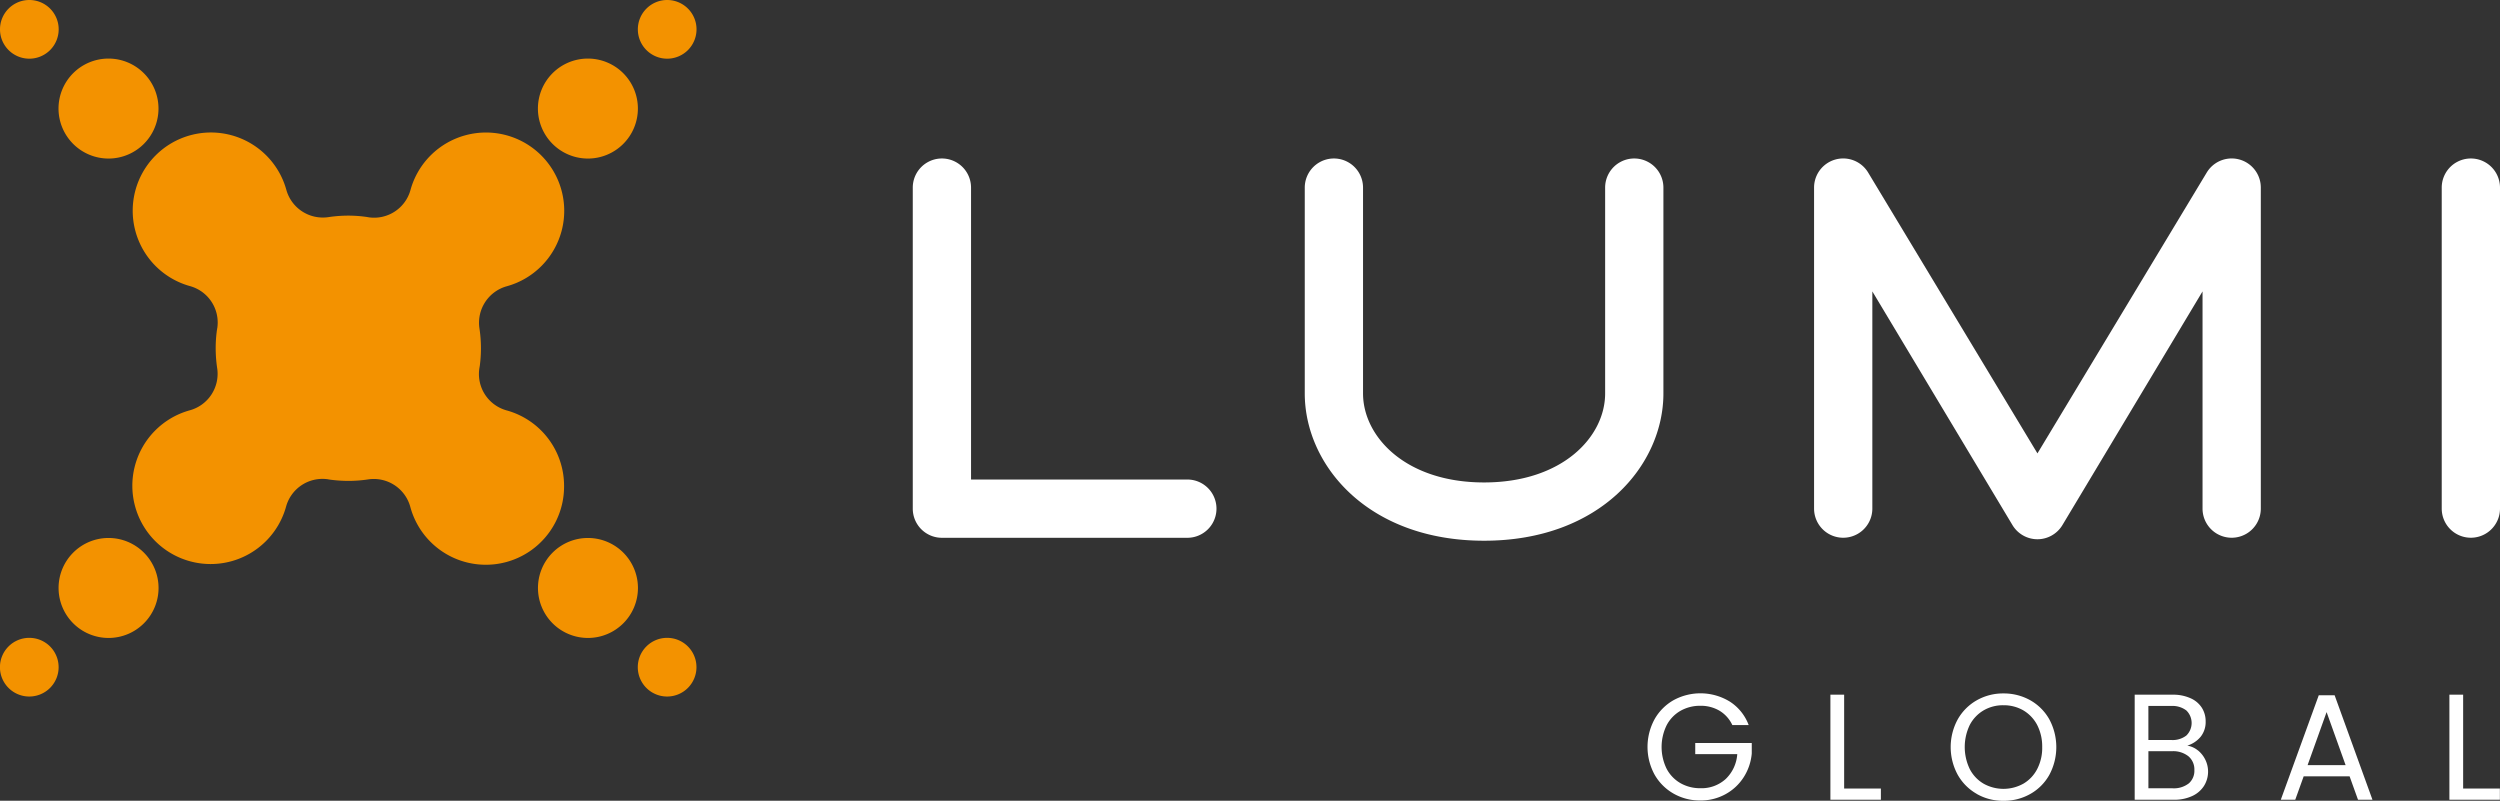
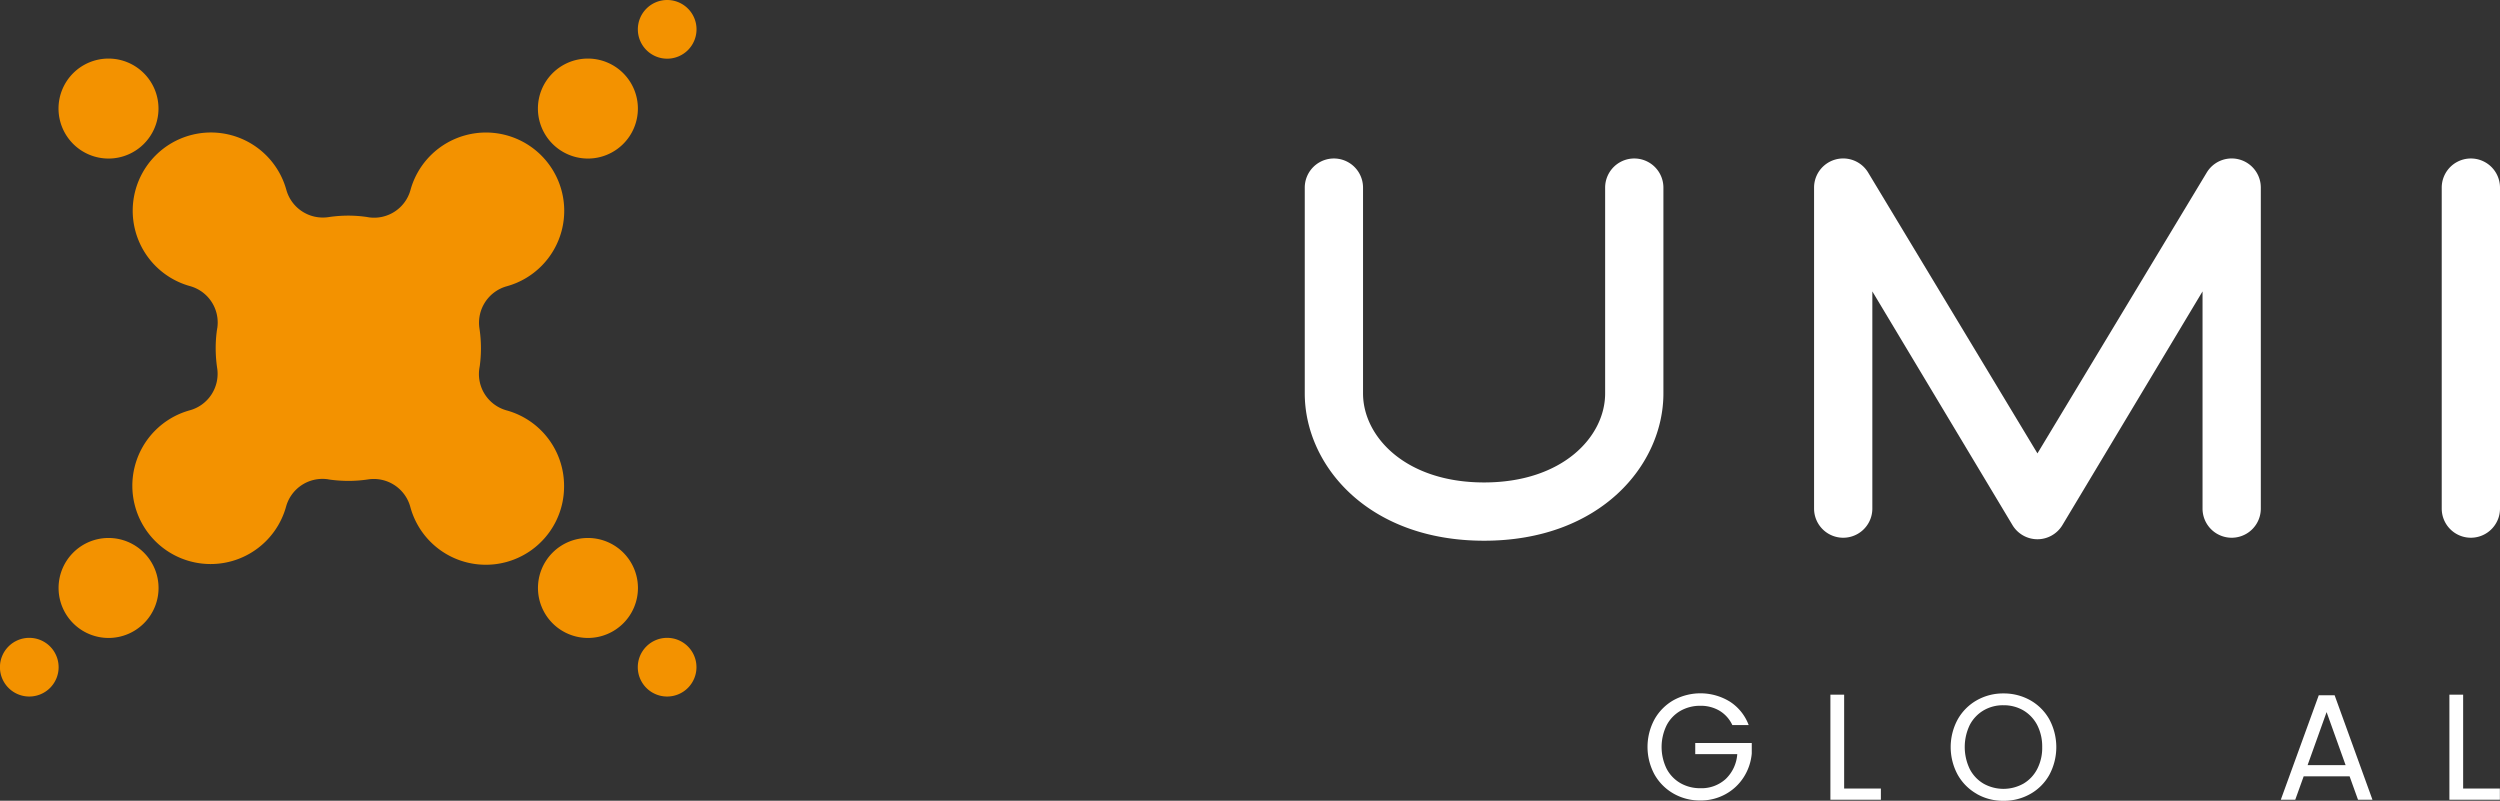
<svg xmlns="http://www.w3.org/2000/svg" class="header__logo" id="LU-logo_mono" width="166.584" height="53.355" viewBox="0 0 166.584 53.355">
  <rect x="0" y="0" width="166.584" height="53.355" fill="#333333" stroke="none" />
  <g id="Group_1055" data-name="Group 1055" transform="translate(0 0)">
    <g id="header__logo-icon" data-name="Group 1054">
      <path id="Path_433" data-name="Path 433" d="M1.953,109.02a1.955,1.955,0,1,0,1.953,1.953A1.954,1.954,0,0,0,1.953,109.02Z" transform="translate(0 -66.518)" fill="#f39200" />
      <path id="Path_434" data-name="Path 434" d="M13.333,91.95a3.331,3.331,0,1,0,3.333,3.333A3.334,3.334,0,0,0,13.333,91.95Z" transform="translate(-6.101 -56.103)" fill="#f39200" />
-       <path id="Path_435" data-name="Path 435" d="M1.953,3.91A1.955,1.955,0,1,0,0,1.957,1.954,1.954,0,0,0,1.953,3.91Z" transform="translate(0 0)" fill="#f39200" />
      <path id="Path_436" data-name="Path 436" d="M13.333,16.673A3.331,3.331,0,1,0,10,13.339,3.334,3.334,0,0,0,13.333,16.673Z" transform="translate(-6.101 -6.108)" fill="#f39200" />
      <path id="Path_437" data-name="Path 437" d="M110.973,3.91a1.955,1.955,0,1,0-1.953-1.953A1.954,1.954,0,0,0,110.973,3.91Z" transform="translate(-66.518 0)" fill="#f39200" />
      <path id="Path_438" data-name="Path 438" d="M95.273,16.673a3.331,3.331,0,1,0-3.333-3.333A3.334,3.334,0,0,0,95.273,16.673Z" transform="translate(-56.097 -6.108)" fill="#f39200" />
      <path id="Path_439" data-name="Path 439" d="M110.973,109.02a1.955,1.955,0,1,0,1.953,1.953A1.954,1.954,0,0,0,110.973,109.02Z" transform="translate(-66.518 -66.518)" fill="#f39200" />
      <path id="Path_440" data-name="Path 440" d="M95.273,91.95a3.331,3.331,0,1,0,3.333,3.333A3.334,3.334,0,0,0,95.273,91.95Z" transform="translate(-56.097 -56.103)" fill="#f39200" />
      <path id="Path_441" data-name="Path 441" d="M51.4,46.183a5.212,5.212,0,0,0-3.836-5.025h0a2.512,2.512,0,0,1-1.817-2.737.78.78,0,0,1,.016-.094c0-.031.008-.066.016-.1h0a8.75,8.75,0,0,0,.082-1.2,8.872,8.872,0,0,0-.1-1.333,2.523,2.523,0,0,1,1.828-2.807h0a5.216,5.216,0,1,0-6.425-6.405h0A2.514,2.514,0,0,1,38.425,28.3c-.031,0-.062-.012-.094-.016s-.066-.008-.1-.016h0a8.762,8.762,0,0,0-1.2-.086,8.872,8.872,0,0,0-1.333.1h0a2.523,2.523,0,0,1-2.807-1.828h0a5.213,5.213,0,1,0-6.4,6.429h0A2.516,2.516,0,0,1,28.3,35.622c0,.031-.012.062-.016.094s-.008.066-.016.1h0a8.749,8.749,0,0,0-.082,1.2,8.872,8.872,0,0,0,.1,1.333,2.521,2.521,0,0,1-1.832,2.807h0a5.216,5.216,0,1,0,6.425,6.405h0a2.516,2.516,0,0,1,2.741-1.817.781.781,0,0,1,.094.016c.035.008.066.008.1.016h0a9.423,9.423,0,0,0,1.2.082,8.872,8.872,0,0,0,1.333-.1,2.521,2.521,0,0,1,2.807,1.832h0A5.213,5.213,0,0,0,51.4,46.183Z" transform="translate(-13.814 -13.814)" fill="#f39200" />
    </g>
-     <path id="Path_442" data-name="Path 442" d="M174.306,52.364H157.951a1.942,1.942,0,0,1-1.941-1.941V29.031a1.941,1.941,0,0,1,3.883,0v19.45h14.413a1.941,1.941,0,1,1,0,3.883" transform="translate(-95.189 -16.529)" fill="#fff" />
    <path id="Path_443" data-name="Path 443" d="M234.959,52.559c-7.762,0-11.949-5.052-11.949-9.813V29.031a1.941,1.941,0,0,1,3.883,0V42.746c0,2.873,2.826,5.93,8.066,5.93s8.066-3.053,8.066-5.93V29.031a1.941,1.941,0,0,1,3.883,0V42.746c0,4.756-4.191,9.813-11.949,9.813" transform="translate(-136.069 -16.529)" fill="#fff" />
    <path id="Path_444" data-name="Path 444" d="M324.945,52.46a1.942,1.942,0,0,1-1.665-.943l-9.337-15.571V50.418a1.941,1.941,0,0,1-3.883,0V29.03a1.941,1.941,0,0,1,3.606-1l11.278,18.709,11.278-18.709a1.941,1.941,0,0,1,3.606,1V50.418a1.941,1.941,0,0,1-3.883,0V35.946l-9.337,15.571a1.942,1.942,0,0,1-1.665.943" transform="translate(-189.182 -16.528)" fill="#fff" />
    <path id="Path_445" data-name="Path 445" d="M419.281,52.36a1.942,1.942,0,0,1-1.941-1.941V29.031a1.941,1.941,0,0,1,3.883,0V50.419a1.942,1.942,0,0,1-1.942,1.941" transform="translate(-254.639 -16.529)" fill="#fff" />
  </g>
  <g id="Group_1056" data-name="Group 1056" transform="translate(109.779 46.198)">
    <path id="Path_446" data-name="Path 446" d="M287.243,120.617a2.183,2.183,0,0,0-.846-.951,2.443,2.443,0,0,0-1.286-.335,2.633,2.633,0,0,0-1.322.335,2.366,2.366,0,0,0-.924.963,3.3,3.3,0,0,0,0,2.9,2.381,2.381,0,0,0,.924.959,2.622,2.622,0,0,0,1.322.335,2.385,2.385,0,0,0,1.688-.612,2.534,2.534,0,0,0,.772-1.657h-2.8v-.745h3.766v.7A3.49,3.49,0,0,1,288,124.09a3.332,3.332,0,0,1-1.216,1.134,3.416,3.416,0,0,1-1.676.417,3.529,3.529,0,0,1-1.778-.456,3.371,3.371,0,0,1-1.271-1.271,3.86,3.86,0,0,1,0-3.684,3.354,3.354,0,0,1,1.271-1.275,3.744,3.744,0,0,1,3.75.1,3.171,3.171,0,0,1,1.251,1.559h-1.1Z" transform="translate(-281.59 -118.5)" fill="#fff" />
    <path id="Path_447" data-name="Path 447" d="M313.762,124.987h2.452v.745H312.85v-7h.916v6.261Z" transform="translate(-300.663 -118.64)" fill="#fff" />
    <path id="Path_448" data-name="Path 448" d="M335.149,125.214a3.354,3.354,0,0,1-1.271-1.275,3.868,3.868,0,0,1,0-3.688,3.354,3.354,0,0,1,1.271-1.275,3.54,3.54,0,0,1,1.778-.456,3.594,3.594,0,0,1,1.789.456,3.334,3.334,0,0,1,1.267,1.271,3.912,3.912,0,0,1,0,3.7,3.307,3.307,0,0,1-1.267,1.271,3.552,3.552,0,0,1-1.789.456,3.509,3.509,0,0,1-1.778-.456Zm3.1-.678a2.4,2.4,0,0,0,.924-.975,3.058,3.058,0,0,0,.335-1.466,3.136,3.136,0,0,0-.335-1.474,2.455,2.455,0,0,0-.92-.971,2.592,2.592,0,0,0-1.326-.343,2.545,2.545,0,0,0-1.325.343,2.429,2.429,0,0,0-.92.971,3.389,3.389,0,0,0,0,2.939,2.4,2.4,0,0,0,.924.975,2.717,2.717,0,0,0,2.643,0Z" transform="translate(-313.208 -118.512)" fill="#fff" />
-     <path id="Path_449" data-name="Path 449" d="M369.063,122.434a1.833,1.833,0,0,1,.5.624,1.8,1.8,0,0,1-.086,1.754,1.843,1.843,0,0,1-.788.674,2.816,2.816,0,0,1-1.22.246H364.86v-7h2.511a2.809,2.809,0,0,1,1.216.238,1.7,1.7,0,0,1,.752.639,1.67,1.67,0,0,1,.249.9,1.571,1.571,0,0,1-.335,1.029,1.892,1.892,0,0,1-.889.589,1.468,1.468,0,0,1,.7.312Zm-3.29-.682h1.536a1.492,1.492,0,0,0,.994-.3,1.167,1.167,0,0,0,0-1.669,1.527,1.527,0,0,0-1.014-.3h-1.517Zm2.682,2.9a1.114,1.114,0,0,0,.382-.9,1.145,1.145,0,0,0-.4-.92,1.637,1.637,0,0,0-1.076-.335h-1.587v2.472h1.618a1.62,1.62,0,0,0,1.064-.32Z" transform="translate(-332.397 -118.64)" fill="#fff" />
    <path id="Path_450" data-name="Path 450" d="M394.411,124.233h-3.056l-.561,1.559h-.963l2.53-6.963h1.056l2.522,6.963h-.963l-.561-1.559Zm-.261-.745-1.267-3.536-1.267,3.536h2.53Z" transform="translate(-347.632 -118.701)" fill="#fff" />
    <path id="Path_451" data-name="Path 451" d="M419.562,124.987h2.452v.745H418.65v-7h.916v6.261Z" transform="translate(-365.217 -118.64)" fill="#fff" />
  </g>
</svg>